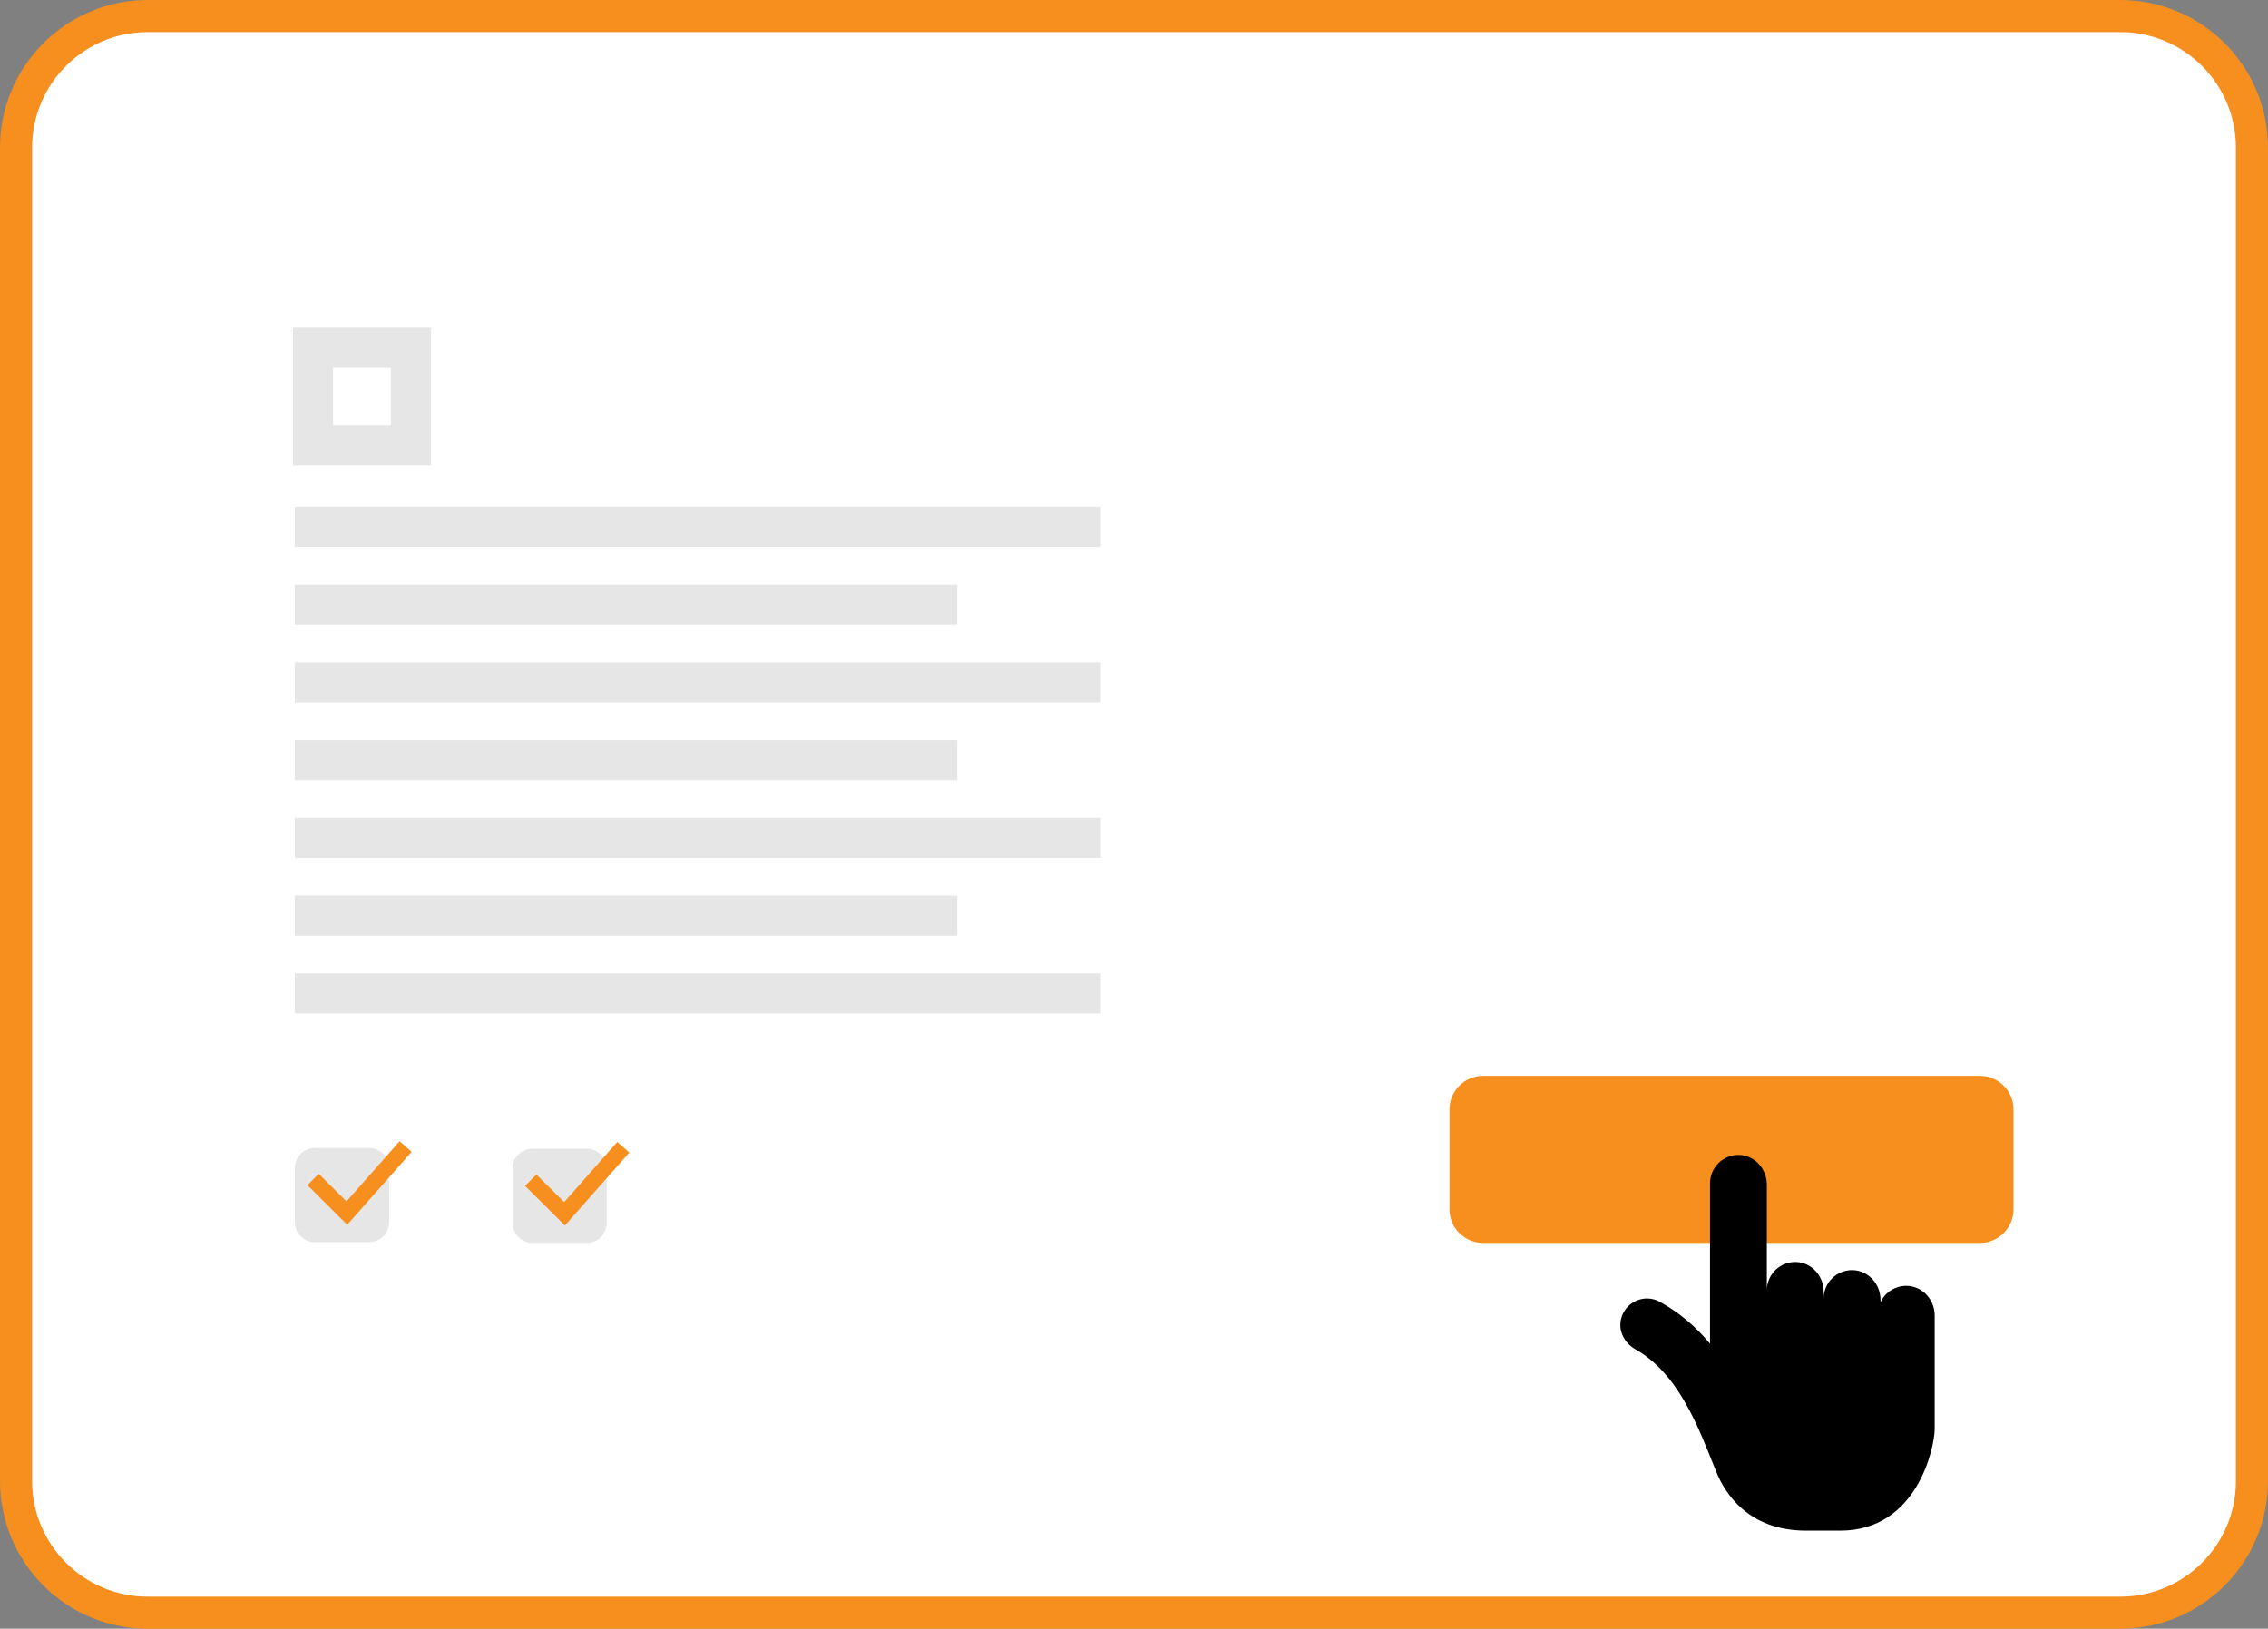
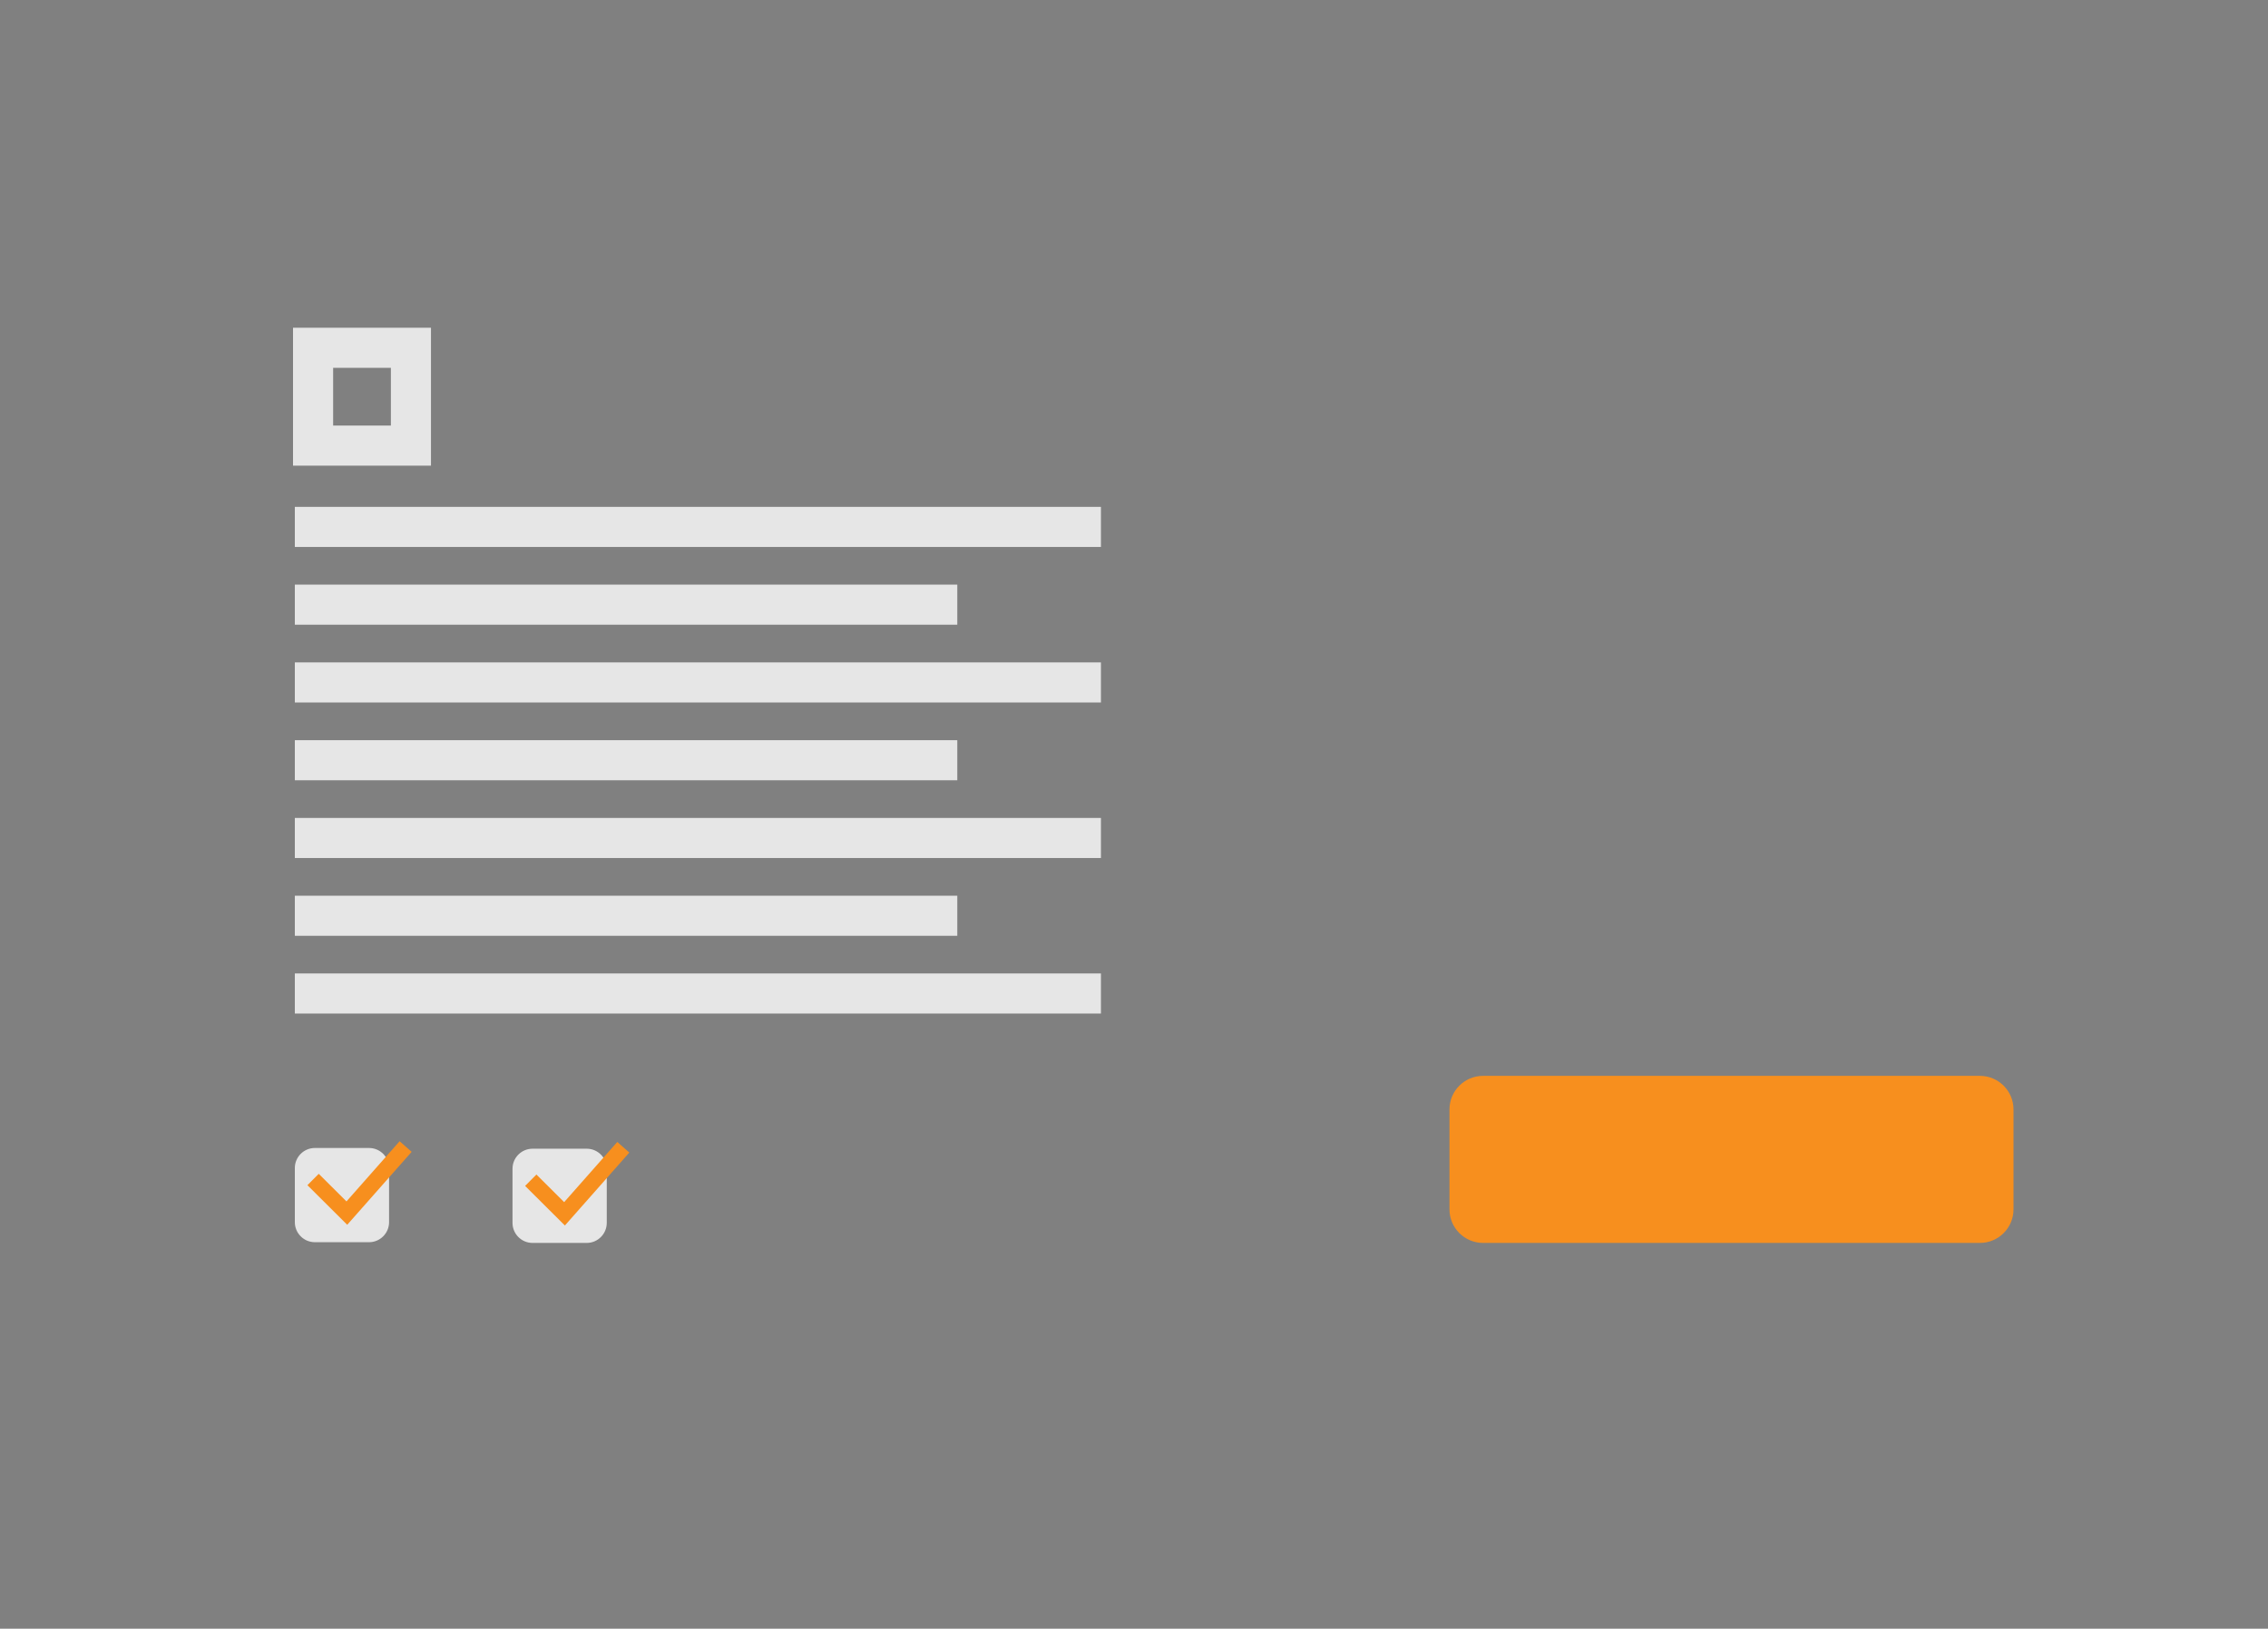
<svg xmlns="http://www.w3.org/2000/svg" version="1.1" id="Слой_1" x="0px" y="0px" viewBox="0 0 565.55 406.22" style="enable-background:new 0 0 565.55 406.22;" xml:space="preserve">
  <rect x="0" y="0" width="565.55" height="406.22" fill="#808080" stroke="none" />
  <style type="text/css">
	.st0{fill:#FFFFFF;stroke:#F78F1E;stroke-width:8;stroke-linecap:round;stroke-linejoin:round;stroke-miterlimit:10;}
	.st1{fill:none;stroke:#E6E6E6;stroke-width:10;stroke-miterlimit:10;}
	.st2{fill:#E6E6E6;}
	.st3{fill:none;stroke:#F78F1E;stroke-width:4;stroke-miterlimit:10;}
	.st4{fill:#F78F1E;}
</style>
-   <path class="st0" d="M528.7,402.22H36.85C18.71,402.22,4,387.51,4,369.37V36.85C4,18.71,18.71,4,36.85,4H528.7  c18.14,0,32.85,14.71,32.85,32.85v332.51C561.55,387.51,546.84,402.22,528.7,402.22z" />
  <line class="st1" x1="73.52" y1="131.42" x2="274.53" y2="131.42" />
  <line class="st1" x1="73.52" y1="150.81" x2="238.71" y2="150.81" />
  <line class="st1" x1="73.52" y1="170.21" x2="274.53" y2="170.21" />
  <line class="st1" x1="73.52" y1="189.61" x2="238.71" y2="189.61" />
  <line class="st1" x1="73.52" y1="209" x2="274.53" y2="209" />
  <line class="st1" x1="73.52" y1="228.4" x2="238.71" y2="228.4" />
  <line class="st1" x1="73.52" y1="247.79" x2="274.53" y2="247.79" />
  <g>
    <path class="st2" d="M92.02,309.82h-13.5c-2.76,0-5-2.24-5-5v-13.5c0-2.76,2.24-5,5-5h13.5c2.76,0,5,2.24,5,5v13.5   C97.02,307.58,94.78,309.82,92.02,309.82z" />
    <polyline class="st3" points="78.07,294.18 86.49,302.56 101.15,285.96  " />
    <path class="st2" d="M146.3,310h-13.5c-2.76,0-5-2.24-5-5v-13.5c0-2.76,2.24-5,5-5h13.5c2.76,0,5,2.24,5,5V305   C151.3,307.76,149.06,310,146.3,310z" />
    <polyline class="st3" points="132.35,294.36 140.77,302.74 155.43,286.14  " />
  </g>
  <g>
    <path class="st4" d="M493.7,310H369.83c-4.64,0-8.39-3.76-8.39-8.39v-24.89c0-4.64,3.76-8.39,8.39-8.39H493.7   c4.64,0,8.39,3.76,8.39,8.39v24.89C502.1,306.24,498.34,310,493.7,310z" />
-     <path d="M475.78,320.72c-3.03-0.19-5.68,1.54-6.86,4.08l0-0.63c0-3.88-2.99-7.26-6.87-7.38c-4.01-0.12-7.3,3.1-7.3,7.08v-1.73   c0-3.88-2.99-7.26-6.87-7.38c-4.01-0.12-7.3,3.1-7.3,7.08v-26.4c0-3.88-2.99-7.26-6.87-7.38c-4.01-0.12-7.3,3.1-7.3,7.08v40.01   c-3.46-4.23-7.7-7.8-12.48-10.45c-0.99-0.55-2.1-0.84-3.22-0.84c-2.99,0-5.7,2.01-6.47,5.05c-0.76,3,0.81,6.06,3.5,7.58   c10.95,6.21,15.75,19.42,20.18,30.49c2.13,5.32,7.94,14.78,22.43,14.78l8.53,0c19.39,0,23.55-21.09,23.55-25.3v-1.64l0-20.73   l0-6.06C482.42,324.28,479.56,320.95,475.78,320.72z" />
  </g>
  <rect x="78.07" y="86.74" class="st1" width="24.4" height="24.4" />
</svg>